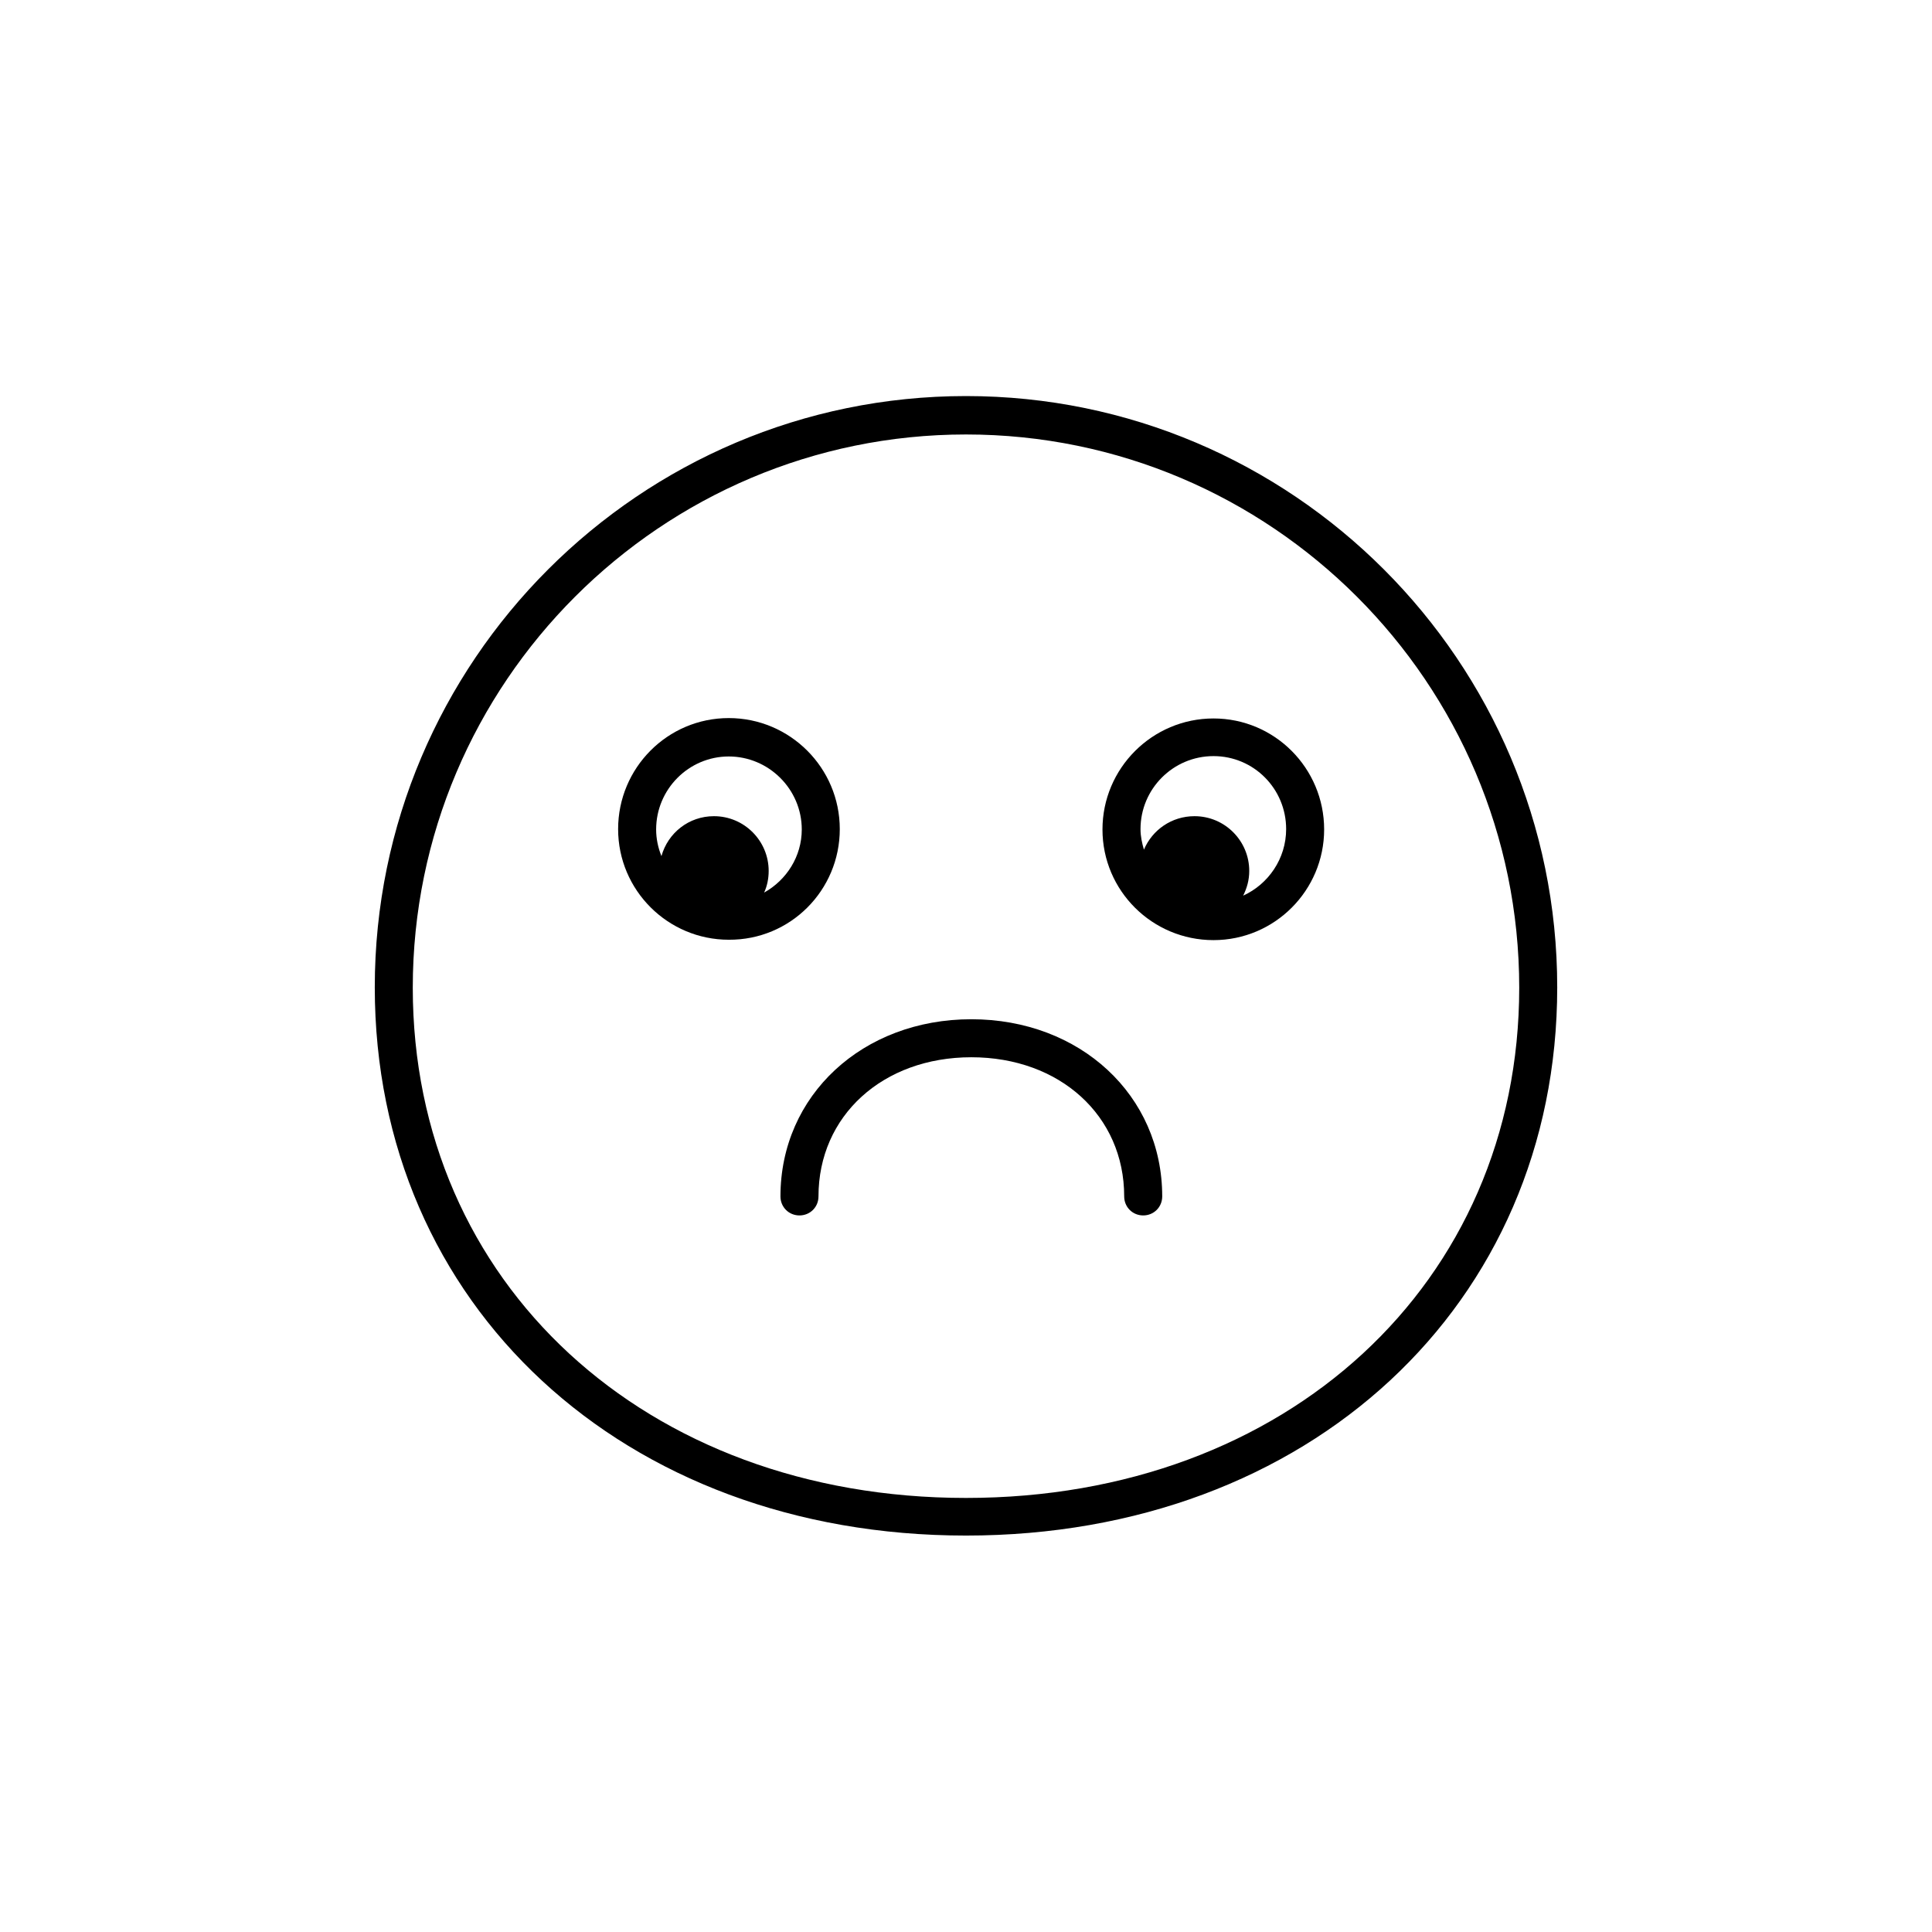
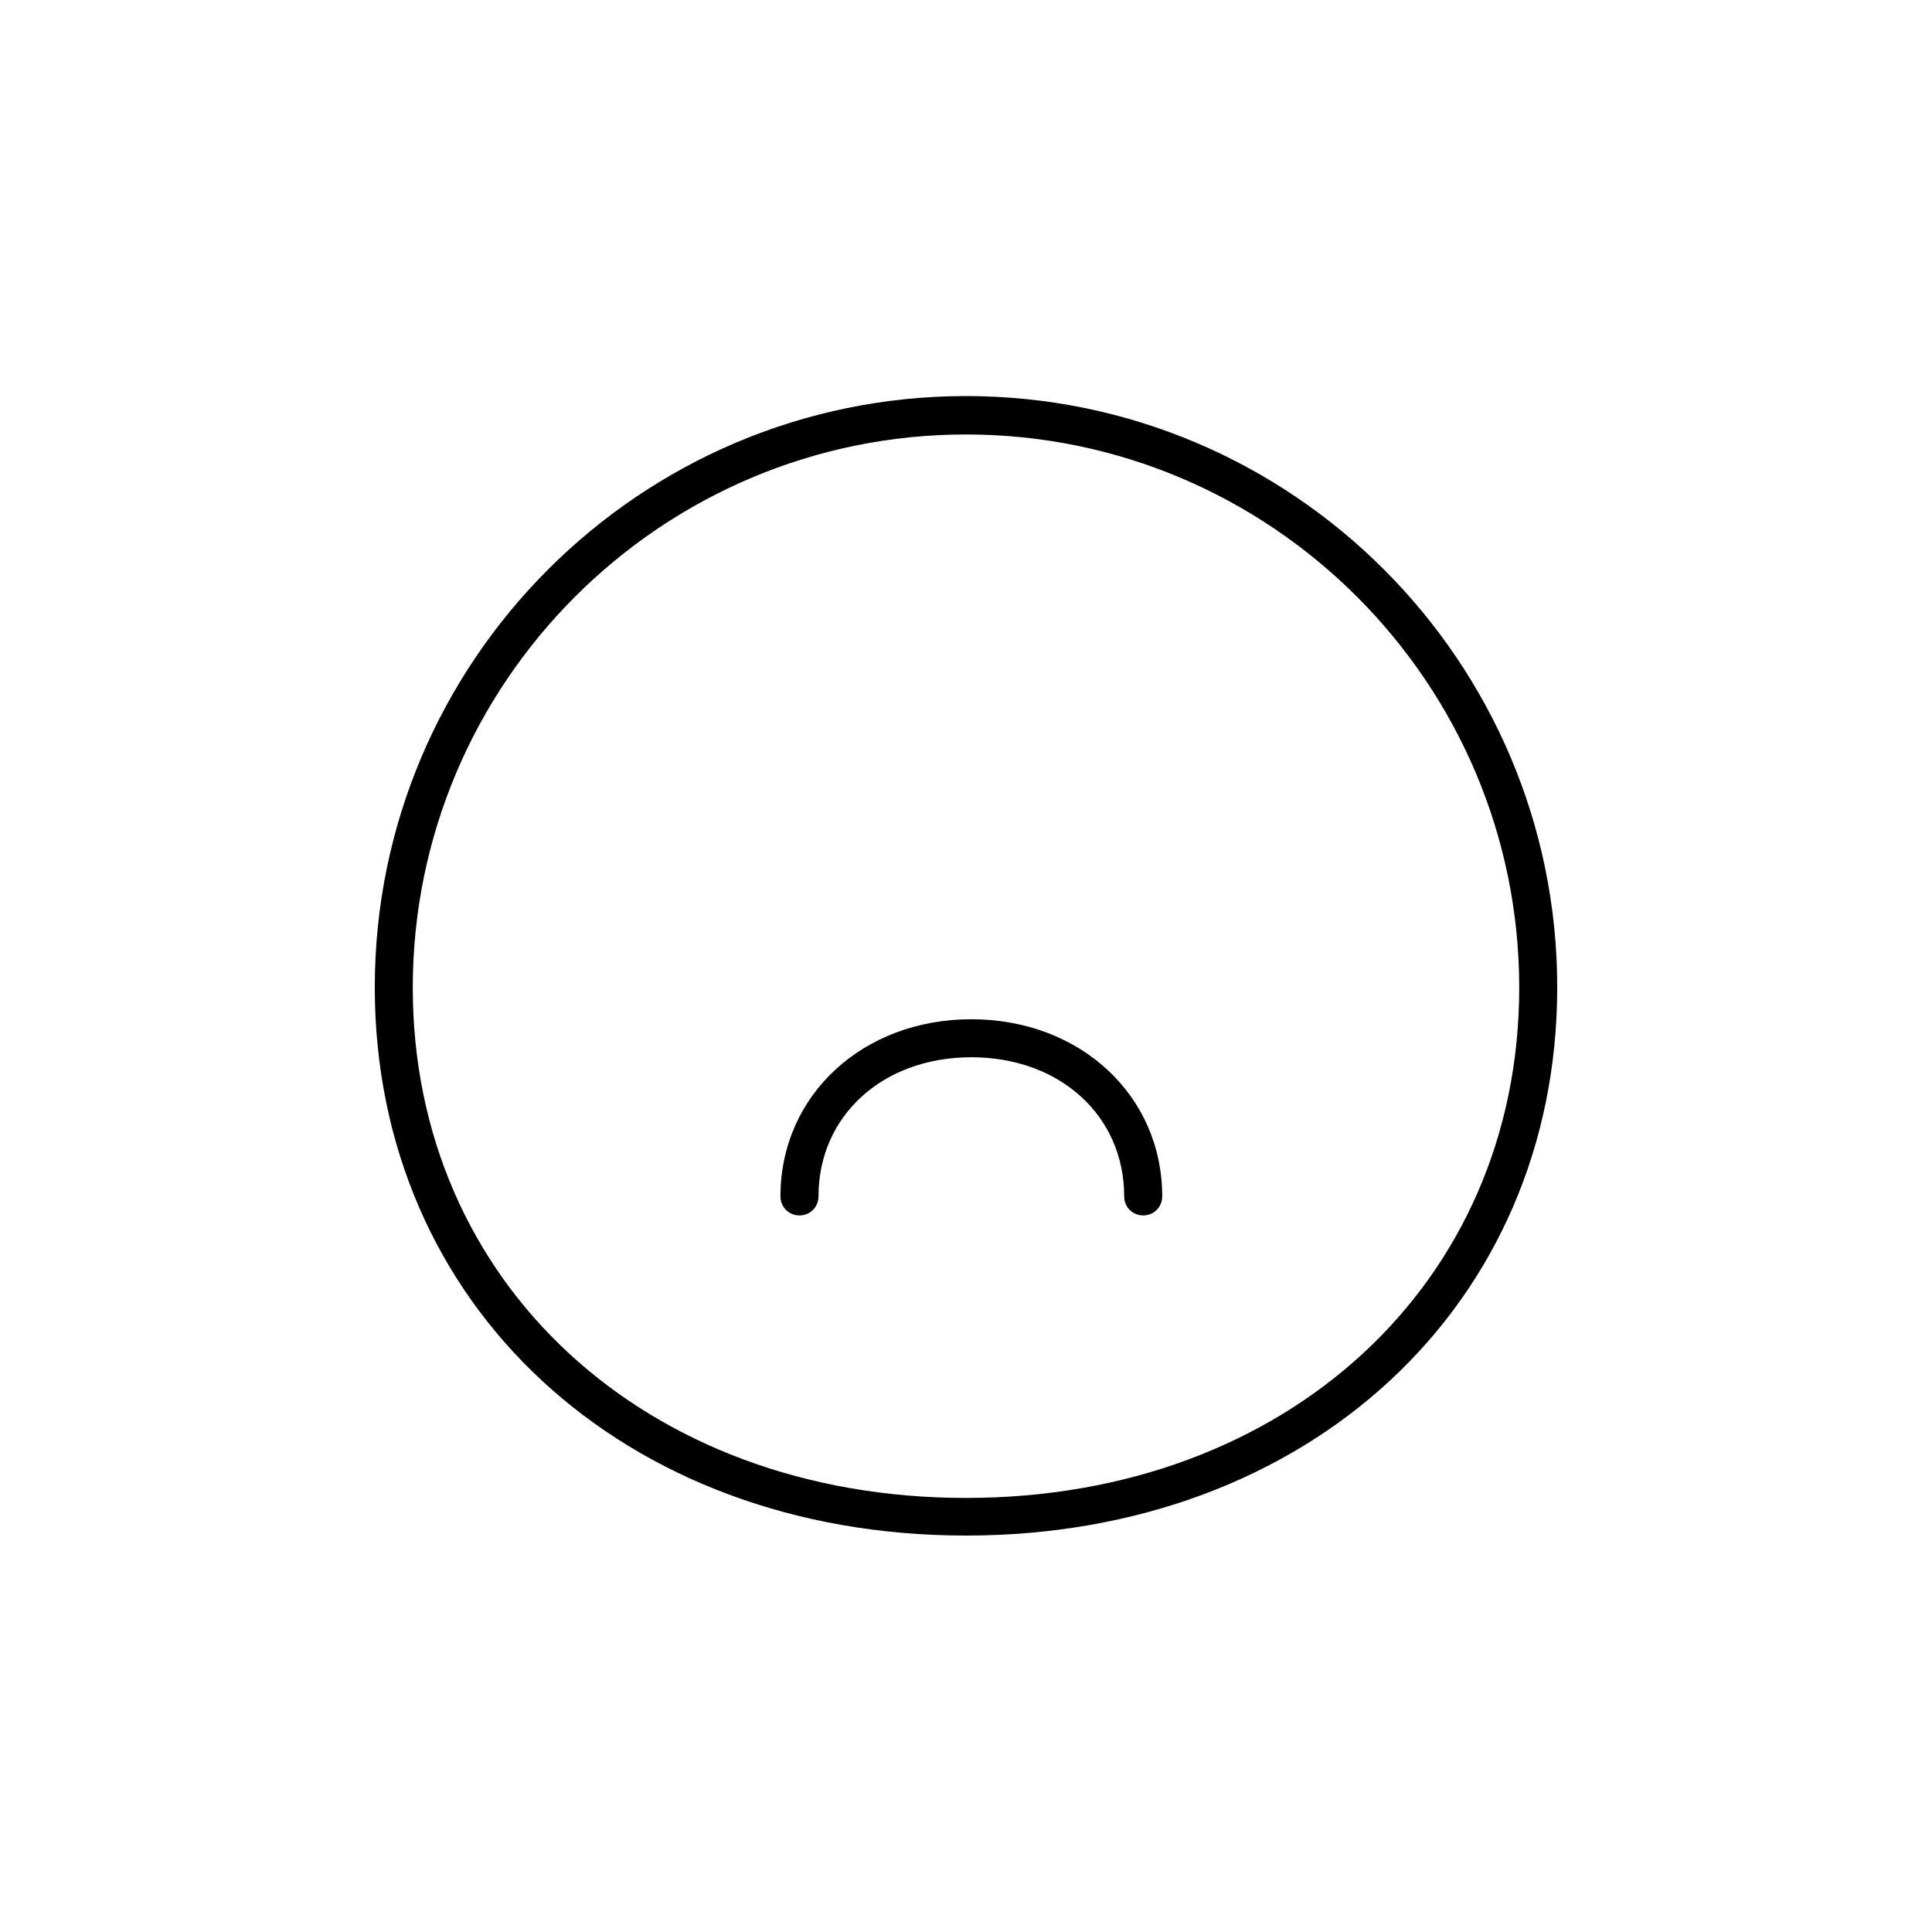
<svg xmlns="http://www.w3.org/2000/svg" fill="#000000" width="800px" height="800px" version="1.1" viewBox="144 144 512 512">
  <g>
    <path d="m401.41 414.11c-28.816 0-50.582 20.152-50.582 46.953 0 2.82 2.215 5.039 5.039 5.039 2.82 0 5.039-2.215 5.039-5.039 0-21.363 17.027-36.879 40.508-36.879 23.477 0 40.508 15.516 40.508 36.879 0 2.82 2.215 5.039 5.039 5.039 2.82 0 5.039-2.215 5.039-5.039-0.008-26.801-21.773-46.953-50.59-46.953z" />
-     <path d="m366.55 363.72c0-16.223-13.199-29.422-29.422-29.422s-29.32 13.199-29.32 29.422 13.199 29.32 29.32 29.32c16.32 0.105 29.422-13.098 29.422-29.32zm-20.055 16.828c0.805-1.715 1.211-3.727 1.211-5.742 0-7.961-6.449-14.508-14.508-14.508-6.648 0-12.191 4.434-13.906 10.578-0.906-2.215-1.41-4.637-1.41-7.055 0-10.68 8.664-19.348 19.246-19.348 10.578 0 19.348 8.664 19.348 19.348-0.004 7.156-4.035 13.402-9.98 16.727z" />
-     <path d="m465.59 334.4c-16.223 0-29.422 13.199-29.422 29.422 0 16.223 13.199 29.32 29.422 29.32s29.32-13.199 29.32-29.32c0.004-16.223-13.098-29.422-29.32-29.422zm7.859 46.957c1.008-2.016 1.613-4.133 1.613-6.551 0-7.961-6.449-14.508-14.508-14.508-6.047 0-11.184 3.629-13.402 8.867-0.504-1.715-0.906-3.527-0.906-5.441 0-10.68 8.664-19.348 19.348-19.348 10.68 0 19.246 8.664 19.246 19.348-0.004 7.856-4.738 14.609-11.391 17.633z" />
    <path d="m400 248.96c-86.453 0-156.68 70.332-156.68 156.68 0 84.238 65.898 145.3 156.68 145.3s156.68-61.164 156.68-145.3c0-86.352-70.23-156.68-156.68-156.68zm0 292.01c-84.941 0-146.61-56.93-146.61-135.22 0-80.812 65.797-146.61 146.61-146.61s146.61 65.797 146.61 146.61c-0.004 78.293-61.668 135.22-146.61 135.22z" />
  </g>
</svg>